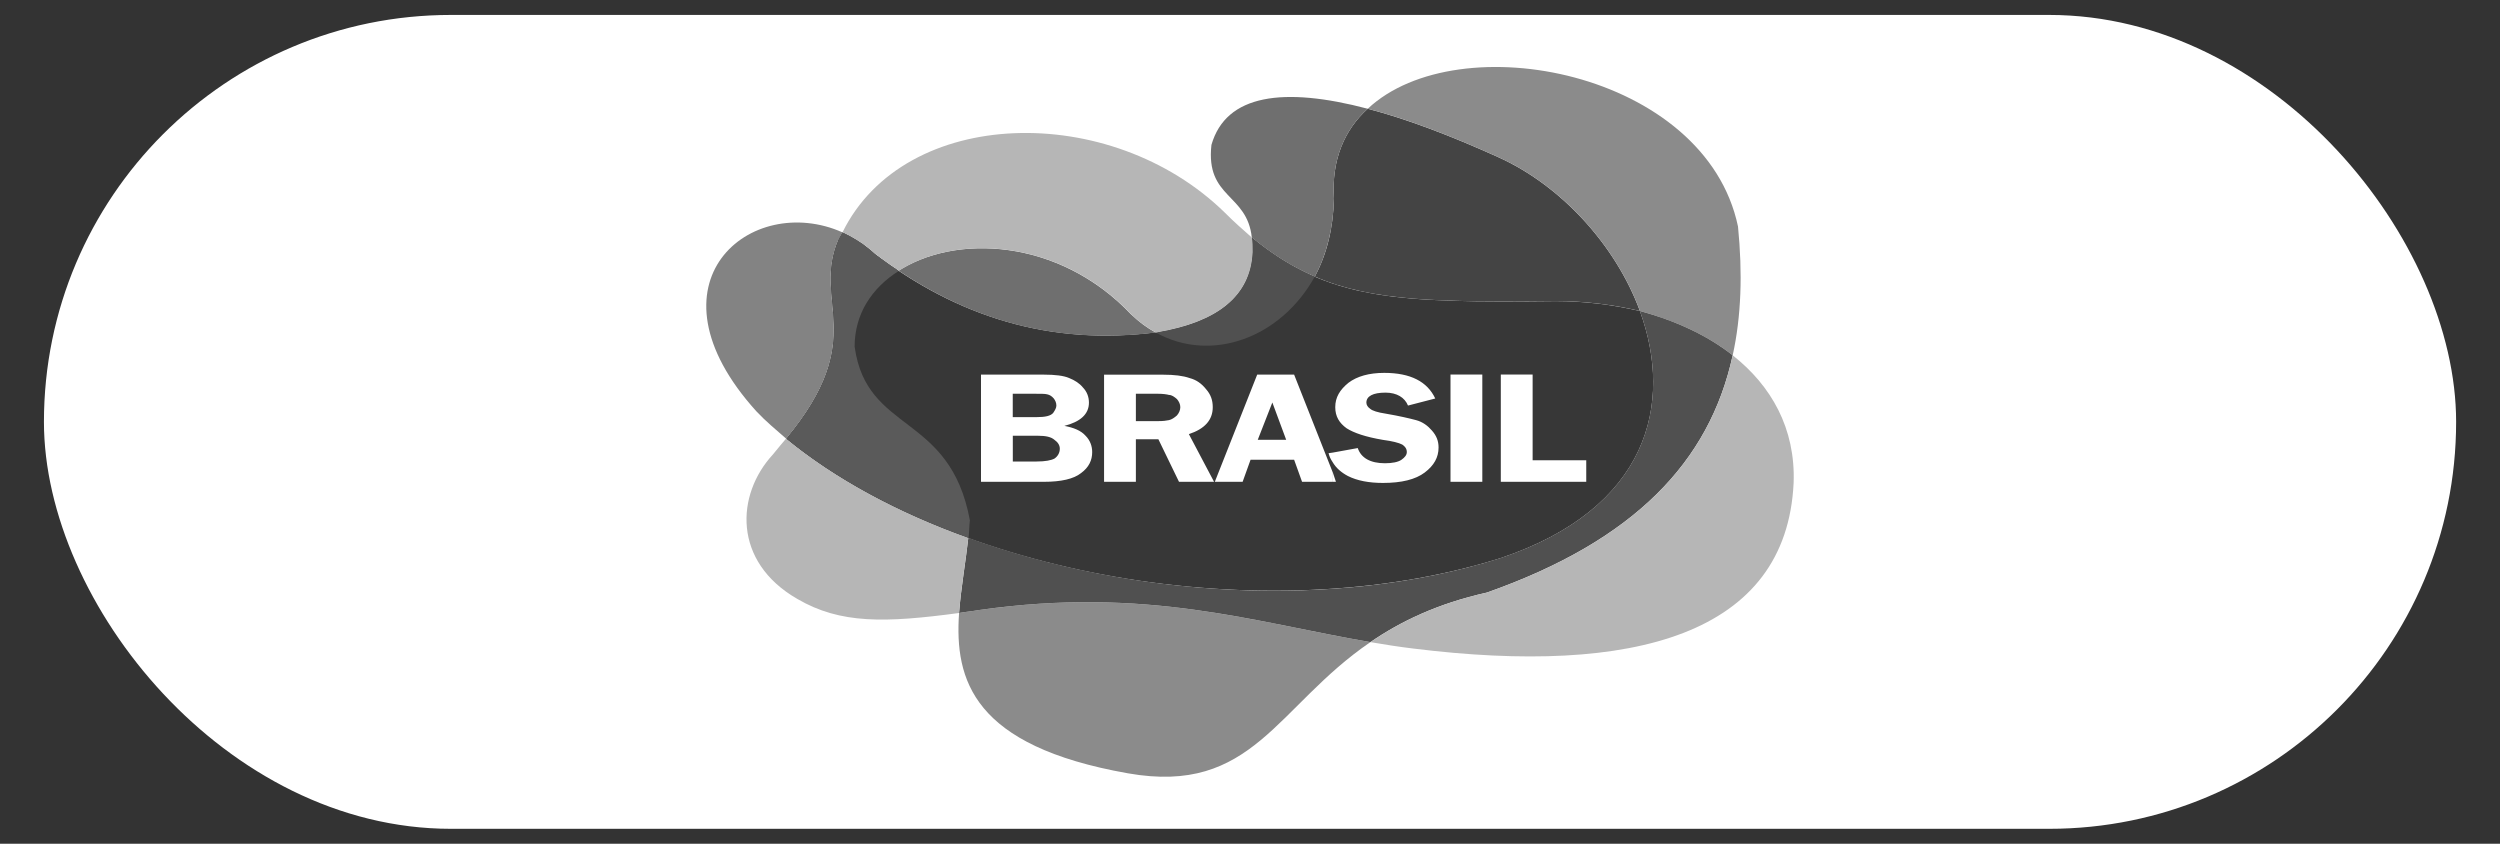
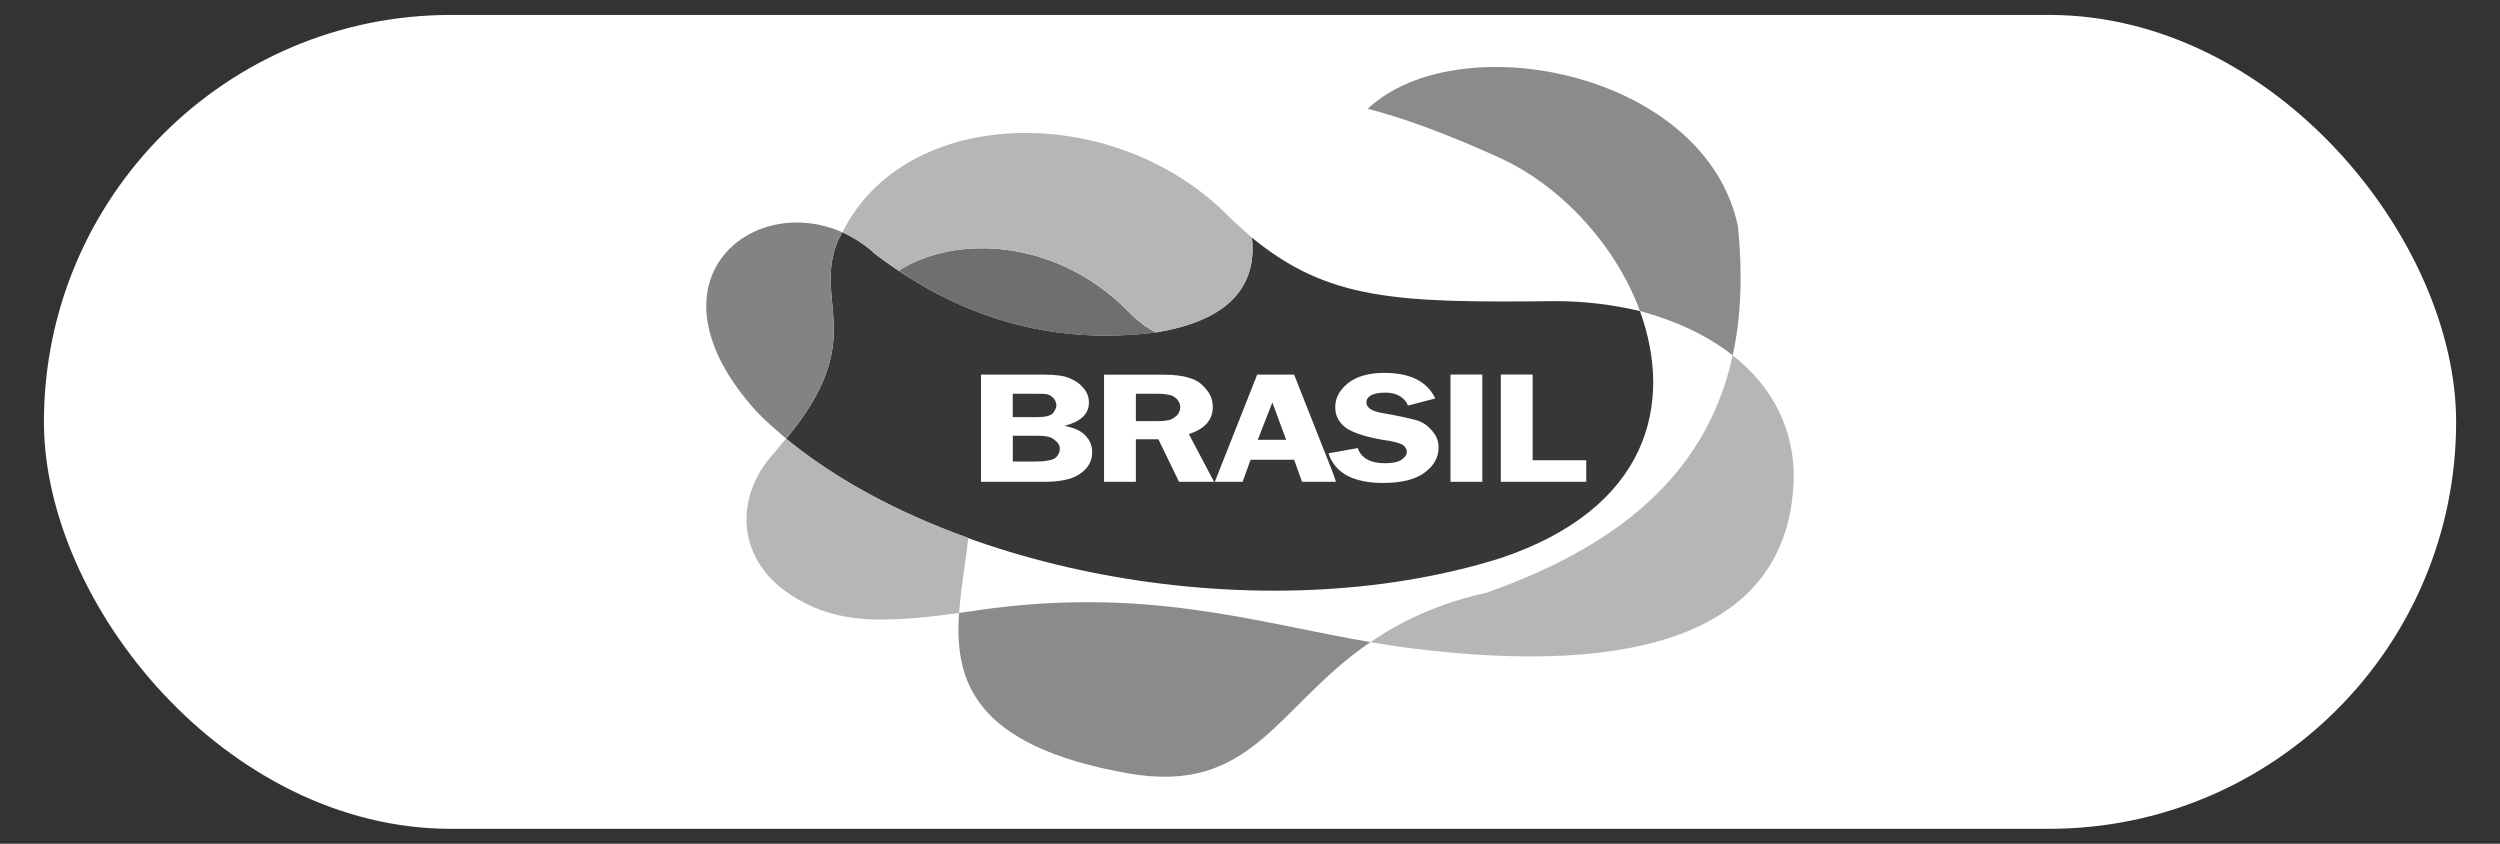
<svg xmlns="http://www.w3.org/2000/svg" id="Banners_Imagenes" data-name="Banners &amp;amp; Imagenes" viewBox="0 0 400 135">
  <rect x="0" y="0" width="400" height="135" fill="#333333" stroke="none" />
  <defs>
    <style>
      .cls-1 {
        fill: #b6b6b6;
      }

      .cls-2 {
        fill: #6f6f6f;
      }

      .cls-3 {
        fill: #838383;
      }

      .cls-4 {
        fill: #8b8b8b;
      }

      .cls-5 {
        fill: #fff;
      }

      .cls-6 {
        fill: #444;
      }

      .cls-7 {
        fill: #505050;
      }

      .cls-8 {
        fill: #373737;
      }

      .cls-9 {
        fill: #5a5a5a;
      }
    </style>
  </defs>
  <rect class="cls-5" x="7.03" y="2.39" width="385.95" height="130.22" rx="65.11" ry="65.11" />
  <g>
    <path class="cls-4" d="M219.26,102.74c-15.05,10.26-18.76,24.53-38.79,20.99-24.8-4.38-27.76-14.92-27.02-25.65,1.06-.19,2.12-.28,3.18-.47,26.81-3.82,44.08,1.96,62.63,5.13Z" />
-     <path class="cls-6" d="M210.36,44.26c1.91-3.54,2.97-7.74,3.07-12.5-.42-6.16,1.7-11.01,5.4-14.36,6.15,1.59,13.25,4.29,20.88,7.74,9.96,4.48,18.76,13.99,22.68,24.62-4.34-1.03-8.9-1.59-13.46-1.59-18.44.19-29.35.09-38.57-3.92h0Z" />
    <path class="cls-8" d="M134.16,38.29l.64-1.12c1.8.84,3.6,1.96,5.19,3.45,13.03,9.89,27.87,14.83,45.36,12.5,9.22-1.59,14.73-5.6,15.05-12.78,0-.84,0-1.68-.11-2.33,12.29,10.07,23.21,10.45,48.64,10.17,4.56,0,9.11.56,13.46,1.59,5.4,14.83,1.38,31.62-22.36,39.55-38.15,11.94-88.17,2.33-114.24-19.12,13.46-16.23,4.03-21.83,8.37-31.9h0Z" />
    <path class="cls-3" d="M125.79,70.19c-1.7-1.49-3.29-2.8-4.77-4.38-18.65-20.61-.85-35.16,13.78-28.63l-.64,1.12c-4.34,10.07,5.09,15.67-8.37,31.9h0Z" />
    <path class="cls-4" d="M218.84,17.4c14.52-13.62,54.04-5.97,59.24,18.84.74,7.46.53,14.36-.85,20.61-4.13-3.26-9.33-5.6-14.84-7.09-3.92-10.63-12.72-20.15-22.68-24.62-7.63-3.45-14.73-6.16-20.88-7.74h0Z" />
-     <path class="cls-7" d="M262.39,49.76c5.51,1.49,10.7,3.82,14.84,7.09-3.71,17.07-15.79,29.66-39.32,37.96-7.95,1.77-13.88,4.66-18.65,7.93-18.54-3.17-35.82-8.95-62.63-5.13-1.06.19-2.12.28-3.18.47.32-4.1,1.06-8.21,1.48-12.03,26.07,9.42,58.39,11.66,85.09,3.26,23.74-7.93,27.76-24.72,22.36-39.55h0Z" />
-     <path class="cls-1" d="M153.45,98.08c-11.87,1.59-18.97,1.77-25.86-2.24-10.39-5.97-9.86-16.7-3.92-23.13.85-1.03,1.59-1.96,2.33-2.8,0,.09-.11.19-.21.28,7.84,6.44,17.91,11.85,29.14,15.86-.42,3.82-1.17,7.93-1.48,12.03ZM277.23,56.85c6.15,4.85,10.07,11.66,9.75,20.43-1.17,24.25-25.54,30.87-60.83,26.49-2.33-.28-4.66-.65-6.89-1.03,4.77-3.26,10.7-6.16,18.65-7.93,23.53-8.3,35.61-20.89,39.32-37.96Z" />
+     <path class="cls-1" d="M153.45,98.08c-11.87,1.59-18.97,1.77-25.86-2.24-10.39-5.97-9.86-16.7-3.92-23.13.85-1.03,1.59-1.96,2.33-2.8,0,.09-.11.19-.21.28,7.84,6.44,17.91,11.85,29.14,15.86-.42,3.82-1.17,7.93-1.48,12.03M277.23,56.85c6.15,4.85,10.07,11.66,9.75,20.43-1.17,24.25-25.54,30.87-60.83,26.49-2.33-.28-4.66-.65-6.89-1.03,4.77-3.26,10.7-6.16,18.65-7.93,23.53-8.3,35.61-20.89,39.32-37.96Z" />
    <path class="cls-2" d="M181,50.32c1.27,1.21,2.54,2.15,3.92,2.89-15.68,1.96-29.14-1.87-41.12-9.89-.11.09-.21.09-.32.19,9.22-6.16,25.96-5.41,37.51,6.81h0Z" />
-     <path class="cls-7" d="M200.29,38.01c3.29,2.71,6.57,4.76,10.07,6.25-5.4,9.79-16.53,13.9-25.43,8.95.11,0,.21,0,.42-.09,9.22-1.59,14.73-5.6,15.05-12.78,0-.84,0-1.68-.11-2.33h0Z" />
-     <path class="cls-9" d="M134.16,38.29l.64-1.12s.11.09.21.09c.21.09.32.19.53.28.11,0,.11.09.21.09.21.09.42.19.53.28s.21.09.21.19l.64.28q0,.09.11.09c.21.19.42.28.64.47h.11l.64.56c.21.19.53.37.74.56l.64.56c.21.19.42.37.64.47.21.19.42.37.64.47.42.28.85.65,1.27.93.21.09.42.28.53.37h.11l.53.47h.11c-4.34,2.71-7.1,6.9-7.1,12.12,1.91,13.99,15.26,10.54,18.44,27.8-.11.93-.11,1.87-.21,2.8-11.23-4.01-21.3-9.42-29.14-15.86,13.46-16.23,4.03-21.83,8.37-31.9h0Z" />
-     <path class="cls-2" d="M200.29,38.01c-.74-7.09-7.42-6.25-6.46-14.83,2.33-8.11,11.55-9.33,25.01-5.78-3.71,3.36-5.83,8.21-5.4,14.36-.11,4.76-1.17,8.95-3.07,12.5-3.5-1.49-6.78-3.54-10.07-6.25h0Z" />
    <path class="cls-1" d="M134.8,37.17c9.96-20.24,42.92-20.99,61.15-3.17,1.48,1.49,2.97,2.8,4.35,4.01.11.65.11,1.49.11,2.33-.32,7.18-5.83,11.19-15.05,12.78-.21.09-.32.09-.42.09-1.38-.75-2.65-1.68-3.92-2.89-11.44-12.12-27.98-12.96-37.2-7-1.27-.84-2.54-1.77-3.81-2.71-1.59-1.49-3.39-2.61-5.19-3.45h0Z" />
    <path class="cls-5" d="M213.22,77.09v-1.59l.53,1.59h-.53ZM221.48,59.66c-2.44,0-4.35.55-5.72,1.58-1.38,1.12-2.12,2.32-2.12,3.91,0,1.49.65,2.53,1.81,3.37,1.17.75,3.06,1.39,5.82,1.86,1.48.19,2.56.47,3.09.75.42.28.73.64.73,1.2,0,.47-.32.85-.85,1.23-.53.37-1.47.56-2.64.56-2.33,0-3.83-.84-4.36-2.43l-4.03.73-.64.09c.11.47.32.95.64,1.41.53.93,1.39,1.68,2.45,2.24,1.48.75,3.38,1.11,5.61,1.11,2.97,0,5.21-.55,6.69-1.67,1.48-1.12,2.21-2.42,2.21-4,0-1.03-.32-1.87-1.06-2.71-.64-.75-1.48-1.39-2.54-1.67-1.06-.28-2.65-.66-4.88-1.04-1.27-.19-2.11-.47-2.43-.75-.42-.28-.64-.64-.64-1.01,0-1.03,1.05-1.6,3.06-1.6,1.8,0,3.07.77,3.6,2.07l4.36-1.13c-1.27-2.7-3.94-4.1-8.17-4.1h0ZM237.17,59.93v17.16h-5.09v-17.16h5.09ZM245.22,73.64h8.58v3.45h-13.67v-17.16h5.09v13.71h0,0ZM201.15,59.94l-6.78,17.15h4.45l1.27-3.53h6.97l1.27,3.53h4.88v-1.58l-6.15-15.57h-5.91ZM203.58,64.41l2.21,5.96h-4.55l2.33-5.96h0ZM176.65,59.94v17.15h5.09v-6.81h3.6l3.3,6.81h5.61l-4.03-7.63c2.54-.84,3.82-2.26,3.82-4.31,0-1.12-.32-2.03-1.06-2.87-.74-.93-1.58-1.51-2.64-1.79-1.06-.37-2.44-.54-4.24-.54h-9.45ZM181.74,63h3.51c.85,0,1.47.1,1.79.19.42,0,.85.29,1.27.66.32.37.54.83.54,1.3s-.22.95-.54,1.32c-.42.37-.85.66-1.27.75-.42.09-.94.16-1.79.16h-3.51v-4.38ZM156.96,59.94v17.15h10.06c2.76,0,4.77-.46,5.94-1.39,1.27-.93,1.79-2.06,1.79-3.37,0-.93-.32-1.87-1.06-2.61-.74-.84-1.91-1.3-3.39-1.58,2.54-.65,3.93-1.86,3.93-3.72,0-.93-.33-1.77-.97-2.43-.53-.65-1.26-1.13-2.21-1.51-.85-.37-2.23-.54-4.03-.54h-10.06s0,0,0,0ZM162.05,63h3.49c.95,0,1.68,0,2,.09.42.09.74.29,1.06.66.21.28.42.66.42,1.13,0,.37-.2.73-.52,1.2-.42.47-1.26.66-2.64.66h-3.82v-3.75h0ZM162.05,69.72h4.03c1.27,0,2.11.19,2.64.66.53.37.85.85.85,1.41,0,.65-.32,1.21-.85,1.58-.53.28-1.47.47-2.85.47h-3.82v-4.12h0Z" />
  </g>
</svg>